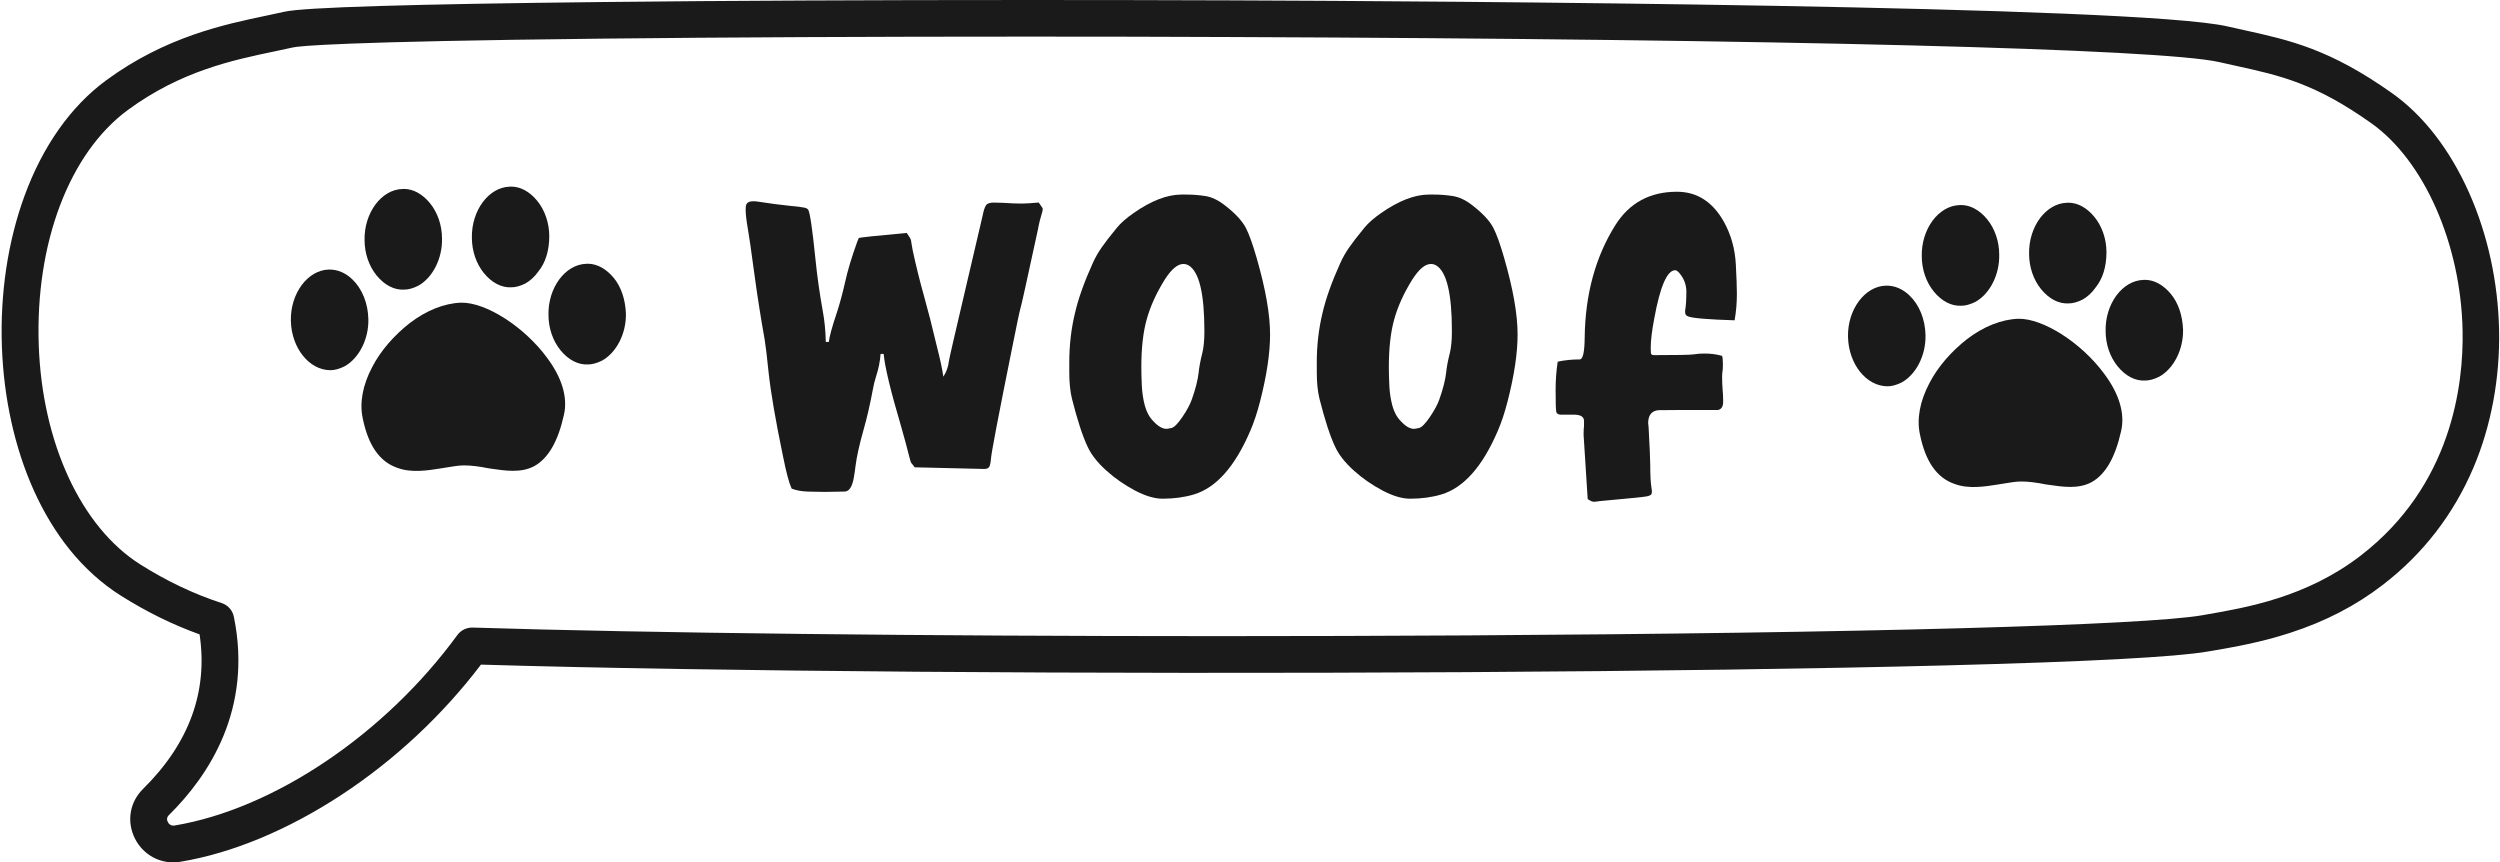
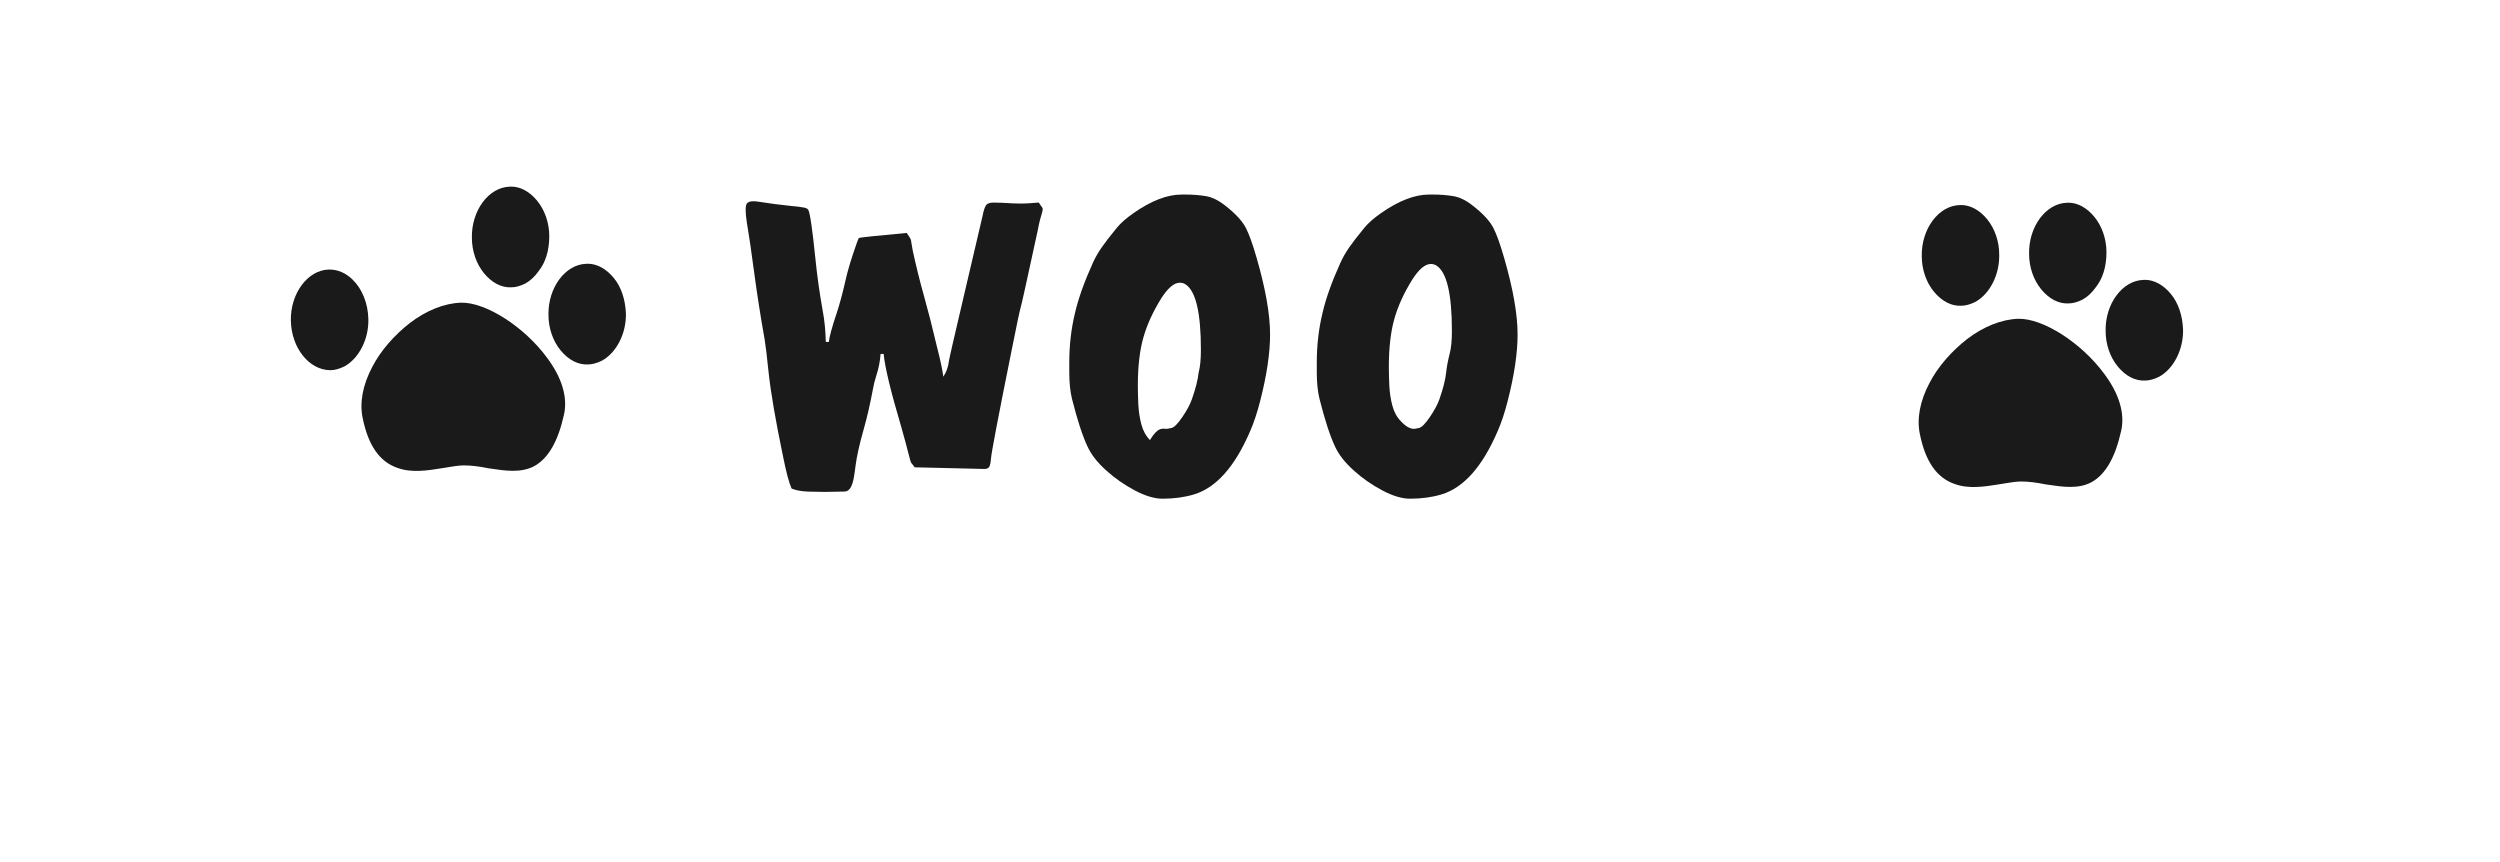
<svg xmlns="http://www.w3.org/2000/svg" height="1408.6" preserveAspectRatio="xMidYMid meet" version="1.0" viewBox="357.4 549.8 4083.6 1408.6" width="4083.6" zoomAndPan="magnify">
  <g>
    <g>
      <g>
        <g id="change1_9">
-           <path d="M640.3,1958.4c-11.6,0-22.8-2.8-33-8.3c-12.5-6.8-22.7-17.2-29.3-30.2c-14.1-27.7-9-59.7,13.1-81.5 c75.3-74.3,106.3-159.1,92.3-252.4c-43.8-15.7-87.1-37-129-63.5c-30.6-19.3-58.5-44.5-83-74.7c-22.9-28.4-42.8-61.3-59.2-97.9 c-30.8-68.8-48.7-149.7-51.7-233.7c-3.1-86.8,9.7-172.1,37-246.6c29.6-81,75.6-146.1,132.9-188.3 c97.2-71.5,193.4-91.6,263.6-106.3c10-2.1,19.5-4.1,28.3-6.1c31.4-7.1,206.1-12.4,519.2-15.8c200.4-2.2,443.9-3.3,697.4-3.3 c109.1,0,220.1,0.2,330.4,0.6c343.8,1.3,1477.3,8.3,1626.4,42.5c9.1,2.1,18.1,4.1,26.9,6c75.3,16.6,140.3,30.9,242.4,103.3 c50.8,36,94.1,92,125.3,161.9c30.6,68.7,47.6,146.5,49.2,225.1c1.5,78.6-12.9,156-41.7,224c-32.6,76.8-82.5,141.5-148.5,192.1 c-44.2,34-93.7,59.6-151.4,78.3c-48,15.6-91.1,23-125.8,29c-2.6,0.5-5.2,0.9-7.8,1.3c-52.7,9.2-197,16.8-429,22.8 c-207.5,5.4-478.1,9.2-782.6,11c-611.1,3.6-1239.9-1.2-1609.7-12.3c-62.6,82.5-141.1,155.8-227.8,212.7 c-87.5,57.4-178.4,95.2-262.9,109.3C648.4,1958,644.3,1958.4,640.3,1958.4z M2039.1,609.6c-253.3,0-496.5,1.1-696.7,3.3 c-431.9,4.7-497,12.2-506.6,14.4c-9.3,2.1-19,4.1-29.3,6.3c-68.4,14.3-153.6,32.1-240.3,95.9 c-95.7,70.4-151.4,217.7-145.5,384.5c5.7,159.6,69.2,296.7,165.9,357.8c43.1,27.2,87.7,48.4,132.7,63 c10.3,3.3,18,11.9,20.1,22.5c30.9,150.7-40.6,259.3-106,323.8c-4.3,4.2-3.4,8.6-1.8,11.5c1.3,2.6,4.5,6.7,11.1,5.6 c162.2-27.1,343.5-149.2,461.7-311c5.8-8,15.2-12.6,25.2-12.3c287.1,9,739.7,14,1219.6,14c133.4,0,268.9-0.4,403.6-1.2 c646.5-3.8,1106.9-16.5,1201.7-32.9c2.6-0.4,5.2-0.9,7.8-1.4c64.7-11.2,162.6-28,250.8-95.8 c149.1-114.6,168.5-279.4,166.8-367.4c-2.7-141.6-62.7-277.9-149.2-339.2c-92.2-65.4-148.9-77.8-220.6-93.6 c-8.8-1.9-18-4-27.4-6.1c-95.1-21.8-713.2-37.5-1613.2-41C2259.1,609.8,2148.1,609.6,2039.1,609.6z" fill="#1a1a1a" />
-         </g>
+           </g>
      </g>
    </g>
  </g>
  <g>
    <g>
      <g id="change1_2">
        <path d="M1704.7,1353.3c-7,0-15.9-0.2-26.9-0.5c-11-0.3-20.1-2-27.3-4.9c-4-8.5-8.8-26.1-14.1-52.8 c-12.1-58.1-20-104-23.6-137.6c-2.7-26.3-4.8-44-6.4-53.2c-6.5-36.6-12-71.6-16.5-105c-5.6-41.5-9.2-66.5-10.8-75 c-2.5-14.1-3.7-24.8-3.7-32c0-3.1,0.2-5.6,0.7-7.4c1.3-4.3,5.3-6.4,11.8-6.4c2.7,0,6.1,0.3,10.1,1c17,2.7,33.3,4.8,48.8,6.4 c10.5,0.9,18.6,1.9,24.2,3c3.4,0.7,5.6,1.9,6.7,3.7c2.9,5.2,6.8,32.3,11.8,81.4c2.7,26.7,6.6,54.5,11.8,83.5 c2.9,15.5,4.6,32.4,5,50.8h5c0.7-7.9,4.9-23.6,12.8-47.1c4.7-14.1,9.3-31.1,13.8-50.8c3.8-17.7,10.3-39.4,19.5-65 c1.3-3.6,2.2-5.8,2.7-6.7c0.4-0.9,26.6-3.7,78.4-8.4c2.2,3.4,3.9,5.8,4.9,7.4c1,1.6,1.7,3,2,4.2c0.3,1.2,0.6,2.9,0.8,5 c0.2,2.1,0.9,6,2,11.6c5.4,25.1,11.5,49.8,18.3,74c6.8,24.2,14,52.2,21.4,83.8c5.4,21.1,8.9,37.4,10.4,48.8 c4.9-7.4,8-15.9,9.1-25.6c0.4-3.4,9.6-43.4,27.6-120c17.9-76.6,27.1-115.9,27.6-118c1.3-7,3-12.2,4.9-15.6 c1.9-3.5,6.1-5.2,12.6-5.2c9,0,19.7,0.5,32.3,1.3c4.5,0.2,9.2,0.3,14.1,0.3c6.1,0,15.3-0.6,27.6-1.7c1.1,1.8,2.2,3.4,3.4,4.9 c1.1,1.5,1.9,2.6,2.4,3.4c0.4,0.8,0.7,1.5,0.7,2.2c0,1.3-0.2,2.9-0.7,4.7c-2.9,9.2-5.3,18.8-7.1,28.9 c-18,83.2-27.5,126.2-28.6,128.9c-1.3,4.3-6.3,27.8-14.8,70.7c-21.5,106.8-32.6,165-33.3,174.7c-0.2,4.3-0.9,8.1-2,11.6 c-1.1,3.5-4,5.2-8.8,5.2l-113.8-2.7c-2.5-3.4-4.2-5.6-5.2-6.6c-1-1-2.5-5.7-4.5-14c-2.9-11.9-7-26.8-12.1-44.8 c-17.5-59.2-27.1-99.2-28.9-119.8h-5c-0.9,12.3-3.3,24.2-7.1,35.7c-2.5,7.9-4.4,15.6-5.7,23.2c-4.3,23.1-9.3,44.9-15.1,65.3 c-6.7,23.6-11.1,43.3-13.1,59.2c-0.7,6.1-1.6,12.2-2.7,18.5c-2.7,15.3-7.7,22.9-15.1,22.9L1704.7,1353.3z" fill="#1a1a1a" />
      </g>
      <g id="change1_11">
-         <path d="M2256.4,1364.4c-13,0-28-4.4-44.9-13.3c-16.9-8.9-32.6-19.7-46.9-32.6c-14.4-12.9-24.6-25.9-30.6-38.9 c-8.3-17.5-16.8-43.6-25.6-78.4c-2.9-11.9-4.4-26.3-4.4-43.1v-16.5c0-27.8,3.1-54.7,9.4-80.8c5.4-23.3,15-50.4,28.9-81.1 c4-9,8.9-17.5,14.5-25.6c5.6-8.1,14-19,25.2-32.6c6.1-7.4,15-15.3,26.9-23.6c28.9-20.2,55.1-30.3,78.4-30.3h7.7 c10.3,0,20.7,0.8,31.1,2.4c10.4,1.6,20.9,6.5,31.5,14.8c17,13,28.6,25.4,34.7,37c5.4,10.3,11.3,26.8,17.8,49.5 c14.6,50.5,21.9,92.1,21.9,124.9c0,30.3-5.4,66.5-16.2,108.7c-4.9,19.1-10.3,35.3-16.2,48.8c-24.9,58.1-55.5,92.7-91.9,103.7 C2292.4,1362,2275.3,1364.4,2256.4,1364.4z M2262.8,1250.3c1.3,0,4.1-0.5,8.4-1.5c4.3-1,10.1-7,17.5-17.8 c7.4-10.9,12.6-20.5,15.5-28.8c6.1-17.3,9.8-31.9,11.1-43.8c0.9-9,2.8-19.2,5.7-30.6c2.5-9.4,3.7-21.8,3.7-37 c0-61.3-8.5-97-25.6-107.4c-2.7-1.6-5.6-2.4-8.8-2.4c-9.4,0-19.6,8.6-30.6,25.9c-13.5,21.8-23.2,43.1-29.1,64.1 c-5.9,21-8.9,47.1-8.9,78.2c0,9.2,0.3,19.5,0.8,30.8c0.6,11.3,2.2,22.2,5,32.6c2.8,10.4,7.5,18.9,14,25.4 C2249.2,1246.3,2256.3,1250.3,2262.8,1250.3z" fill="#1a1a1a" />
+         <path d="M2256.4,1364.4c-13,0-28-4.4-44.9-13.3c-16.9-8.9-32.6-19.7-46.9-32.6c-14.4-12.9-24.6-25.9-30.6-38.9 c-8.3-17.5-16.8-43.6-25.6-78.4c-2.9-11.9-4.4-26.3-4.4-43.1v-16.5c0-27.8,3.1-54.7,9.4-80.8c5.4-23.3,15-50.4,28.9-81.1 c4-9,8.9-17.5,14.5-25.6c5.6-8.1,14-19,25.2-32.6c6.1-7.4,15-15.3,26.9-23.6c28.9-20.2,55.1-30.3,78.4-30.3h7.7 c10.3,0,20.7,0.8,31.1,2.4c10.4,1.6,20.9,6.5,31.5,14.8c17,13,28.6,25.4,34.7,37c5.4,10.3,11.3,26.8,17.8,49.5 c14.6,50.5,21.9,92.1,21.9,124.9c0,30.3-5.4,66.5-16.2,108.7c-4.9,19.1-10.3,35.3-16.2,48.8c-24.9,58.1-55.5,92.7-91.9,103.7 C2292.4,1362,2275.3,1364.4,2256.4,1364.4z M2262.8,1250.3c1.3,0,4.1-0.5,8.4-1.5c4.3-1,10.1-7,17.5-17.8 c7.4-10.9,12.6-20.5,15.5-28.8c6.1-17.3,9.8-31.9,11.1-43.8c2.5-9.4,3.7-21.8,3.7-37 c0-61.3-8.5-97-25.6-107.4c-2.7-1.6-5.6-2.4-8.8-2.4c-9.4,0-19.6,8.6-30.6,25.9c-13.5,21.8-23.2,43.1-29.1,64.1 c-5.9,21-8.9,47.1-8.9,78.2c0,9.2,0.3,19.5,0.8,30.8c0.6,11.3,2.2,22.2,5,32.6c2.8,10.4,7.5,18.9,14,25.4 C2249.2,1246.3,2256.3,1250.3,2262.8,1250.3z" fill="#1a1a1a" />
      </g>
      <g id="change1_1">
        <path d="M2660.7,1364.4c-13,0-28-4.4-44.9-13.3c-16.9-8.9-32.6-19.7-46.9-32.6c-14.4-12.9-24.6-25.9-30.6-38.9 c-8.3-17.5-16.8-43.6-25.6-78.4c-2.9-11.9-4.4-26.3-4.4-43.1v-16.5c0-27.8,3.1-54.7,9.4-80.8c5.4-23.3,15-50.4,28.9-81.1 c4-9,8.9-17.5,14.5-25.6c5.6-8.1,14-19,25.2-32.6c6.1-7.4,15-15.3,26.9-23.6c28.9-20.2,55.1-30.3,78.4-30.3h7.7 c10.3,0,20.7,0.8,31.1,2.4c10.4,1.6,20.9,6.5,31.5,14.8c17,13,28.6,25.4,34.7,37c5.4,10.3,11.3,26.8,17.8,49.5 c14.6,50.5,21.9,92.1,21.9,124.9c0,30.3-5.4,66.5-16.2,108.7c-4.9,19.1-10.3,35.3-16.2,48.8c-24.9,58.1-55.5,92.7-91.9,103.7 C2696.7,1362,2679.5,1364.4,2660.7,1364.4z M2667.1,1250.3c1.3,0,4.1-0.5,8.4-1.5c4.3-1,10.1-7,17.5-17.8 c7.4-10.9,12.6-20.5,15.5-28.8c6.1-17.3,9.8-31.9,11.1-43.8c0.9-9,2.8-19.2,5.7-30.6c2.5-9.4,3.7-21.8,3.7-37 c0-61.3-8.5-97-25.6-107.4c-2.7-1.6-5.6-2.4-8.8-2.4c-9.4,0-19.6,8.6-30.6,25.9c-13.5,21.8-23.2,43.1-29.1,64.1 c-5.9,21-8.9,47.1-8.9,78.2c0,9.2,0.3,19.5,0.8,30.8c0.6,11.3,2.2,22.2,5,32.6c2.8,10.4,7.5,18.9,14,25.4 C2653.5,1246.3,2660.6,1250.3,2667.1,1250.3z" fill="#1a1a1a" />
      </g>
      <g id="change1_12">
-         <path d="M2960.9,1369.4c-2.5,0-5.6-1.3-9.4-4l-0.7-0.3l-6.7-105c0-6.1,0.2-10.9,0.7-14.5v-8.1 c0-7-5.6-10.4-16.8-10.4h-21.9c-3.8-0.2-6.1-1.9-6.7-5c-0.7-4.3-1-16.2-1-35.7c0-15.3,1.1-30.5,3.4-45.8 c11.2-2.5,23.2-3.7,36-3.7c5.2,0,7.9-12,8.1-36c0.9-70.4,17.6-131.6,50.1-183.4c22.9-36.3,56.4-54.5,100.6-54.5 c32.8,0,58.3,16.4,76.7,49.1c11.7,21.1,18.2,44.4,19.5,70c1.1,21.3,1.7,37.1,1.7,47.5c0,14.6-1.2,29.1-3.7,43.4 c-43.5-1.3-68.9-3.5-76.1-6.4c-2.9-1.1-4.5-3.1-4.7-6.1v-4c1.3-6.7,2-17.4,2-32c-0.5-10.3-4-19.6-10.8-27.9 c-2.9-3.6-5.4-5.4-7.4-5.4c-13.2,0-24.7,26.4-34.3,79.1c-3.8,20-5.7,35.8-5.7,47.5c0,2.5,0.1,5.1,0.2,7.9 c0.1,2.8,1.7,4.2,4.9,4.2c38.1,0,60-0.4,65.5-1.3c5.5-0.9,11-1.3,16.7-1.3c9.4,0,17.7,0.9,24.9,2.7c2.2,0.5,3.7,0.9,4.4,1.3 c0.9,2.5,1.3,7.3,1.3,14.5c0,3.1-0.1,5.7-0.3,7.7c-0.7,3.8-1,7.7-1,11.8c0,6.3,0.2,12.7,0.7,19.2c0.7,7.4,1,14.6,1,21.5 c0,7.9-2.8,12.3-8.4,13.5c-61.9,0-94.3,0.1-97.3,0.3c-11.2,1.1-16.8,8.2-16.8,21.2l0.7,6.7c1.8,33,2.7,53.6,2.7,61.9 c0,15.5,0.6,27.2,1.7,35c0.7,4,1,6.8,1,8.4c0,1.6-0.3,2.9-0.8,4c-0.6,1.1-2.2,2.1-5,3c-2.8,0.9-12.8,2.1-30.1,3.7 c-32.8,3.1-49.4,4.7-50,4.7c-0.6,0-1.2,0.1-1.9,0.3C2964.7,1369.2,2962.5,1369.4,2960.9,1369.4z" fill="#1a1a1a" />
-       </g>
+         </g>
    </g>
    <g>
      <g id="change1_6">
        <path d="M3654.1,1070.5c-27.2,0.9-56.9,12.7-83.6,33.2c-26.2,20.4-48,45.8-61.3,71.5c-15.7,29.6-21.2,58.7-15.7,84.2 c9.1,44.5,27.6,71,56.8,81l0.1,0c22.6,8.4,48.8,4.3,71.8,0.6c1.9-0.3,3.7-0.6,5.5-0.9l3.1-0.5c10.2-1.7,19.8-3.3,28-3.3 c11.3,0,24.2,1.5,40.6,4.8l2.9,0.4c24.4,3.6,49.5,7.4,71-3.8c23.1-12.6,39.1-40.1,48.9-84.2c6.4-28.2-3.2-60.4-27.6-93 C3757.5,1109.9,3694.6,1069.6,3654.1,1070.5z" fill="#1a1a1a" />
      </g>
    </g>
    <g>
      <g id="change1_4">
-         <path d="M3476.4,1032.4c-10.9-10.5-23.8-16-37.2-16c-0.4,0-0.8,0-1.3,0c-34.5,0.9-62.8,39.1-61.9,83.5 c0.9,44.6,29.9,80.9,64.7,80.9c6.8,0,14.4-2.1,22.6-6.1c24-13,40.1-44.8,39.3-77.4C3502.1,1071.4,3492.5,1047.8,3476.4,1032.4z" fill="#1a1a1a" />
-       </g>
+         </g>
    </g>
    <g>
      <g id="change1_13">
        <path d="M3560.7,884.7c-0.7,0-1.5,0-2.2,0.1l-0.1,0c-34.5,0.9-62.8,39.1-61.9,83.5c0,21.5,7.2,42.6,19.8,57.9 c12.9,15.7,28.7,23.8,44.6,23l0.2,0c6.8,0,14.4-2.1,22.6-6.1c24-13,40.1-44.8,39.3-77.4l0-0.1c0-21.4-7.2-42.5-19.8-57.8 C3590.8,892.8,3575.8,884.7,3560.7,884.7z" fill="#1a1a1a" />
      </g>
    </g>
    <g>
      <g id="change1_7">
        <path d="M3903.4,1030c-12.3-14.9-27.3-23.1-42.4-23.1c-0.7,0-1.5,0-2.2,0.1l-0.1,0c-34.5,0.9-62.8,39.1-61.9,83.5 c0,21.5,7.2,42.6,19.8,57.9c12.9,15.7,28.7,23.9,44.6,23l0.2,0c6.8,0,14.4-2.1,22.6-6.1c24-13,40.1-44.8,39.3-77.4 C3922.3,1064.6,3915.4,1044.5,3903.4,1030z" fill="#1a1a1a" />
      </g>
    </g>
    <g>
      <g id="change1_5">
        <path d="M3736,880.9c-0.7,0-1.5,0-2.2,0.1l-0.1,0c-34.5,0.9-62.8,39.1-61.9,83.5c0,21.5,7.2,42.6,19.8,57.9 c12.9,15.7,28.7,23.9,44.6,23l0.2,0c6.8,0,14.4-2.1,22.5-6.1c8.3-4.6,15.2-11,21.2-19.4l0.2-0.3c11.7-14.2,17.9-34.2,17.9-57.8 c0-21.4-7.2-42.5-19.8-57.8C3766.1,889,3751.1,880.9,3736,880.9z" fill="#1a1a1a" />
      </g>
    </g>
    <g>
      <g id="change1_8">
        <path d="M1110.5,1044.2c-27.2,0.9-56.9,12.7-83.6,33.2c-26.2,20.4-48,45.8-61.3,71.5c-15.7,29.6-21.2,58.7-15.7,84.2 c9.1,44.5,27.6,71,56.8,81l0.1,0c22.6,8.4,48.8,4.3,71.8,0.6c1.9-0.3,3.7-0.6,5.5-0.9l3.1-0.5c10.2-1.7,19.8-3.3,28-3.3 c11.3,0,24.2,1.5,40.6,4.8l2.9,0.4c24.4,3.6,49.5,7.4,71-3.8c23.1-12.6,39.1-40.1,48.9-84.2c6.4-28.2-3.2-60.4-27.6-93 C1214,1083.7,1151,1043.3,1110.5,1044.2z" fill="#1a1a1a" />
      </g>
    </g>
    <g>
      <g id="change1_14">
        <path d="M932.9,1006.1c-10.9-10.5-23.8-16-37.2-16c-0.4,0-0.8,0-1.3,0c-34.5,0.9-62.8,39.1-61.9,83.5 c0.9,44.6,29.9,80.9,64.7,80.9c6.8,0,14.4-2.1,22.6-6.1c24-13,40.1-44.8,39.3-77.4C958.5,1045.2,949,1021.5,932.9,1006.1z" fill="#1a1a1a" />
      </g>
    </g>
    <g>
      <g id="change1_10">
-         <path d="M1017.1,858.4c-0.7,0-1.5,0-2.2,0.1l-0.1,0c-34.5,0.9-62.8,39.1-61.9,83.5c0,21.5,7.2,42.6,19.8,57.9 c12.9,15.7,28.7,23.8,44.6,23l0.2,0c6.8,0,14.4-2.1,22.6-6.1c24-13,40.1-44.8,39.3-77.4l0-0.1c0-21.4-7.2-42.5-19.8-57.8 C1047.2,866.5,1032.3,858.4,1017.1,858.4z" fill="#1a1a1a" />
-       </g>
+         </g>
    </g>
    <g>
      <g id="change1_3">
        <path d="M1359.9,1003.7c-12.3-14.9-27.3-23.1-42.4-23.1c-0.7,0-1.5,0-2.2,0.1l-0.1,0c-34.5,0.9-62.8,39.1-61.9,83.5 c0,21.5,7.2,42.6,19.8,57.9c12.9,15.7,28.7,23.8,44.6,23l0.2,0c6.8,0,14.4-2.1,22.6-6.1c24-13,40.1-44.8,39.3-77.4 C1378.7,1038.3,1371.9,1018.2,1359.9,1003.7z" fill="#1a1a1a" />
      </g>
    </g>
    <g>
      <g id="change1_15">
        <path d="M1192.4,854.6c-0.7,0-1.5,0-2.2,0.1l-0.1,0c-34.5,0.9-62.8,39.1-61.9,83.5c0,21.5,7.2,42.6,19.8,57.9 c12.9,15.7,28.7,23.8,44.6,23l0.2,0c6.8,0,14.4-2.1,22.5-6.1c8.3-4.6,15.2-11,21.2-19.4l0.2-0.3c11.7-14.2,17.9-34.2,17.9-57.8 c0-21.4-7.2-42.5-19.8-57.8C1222.5,862.7,1207.5,854.6,1192.4,854.6z" fill="#1a1a1a" />
      </g>
    </g>
  </g>
</svg>